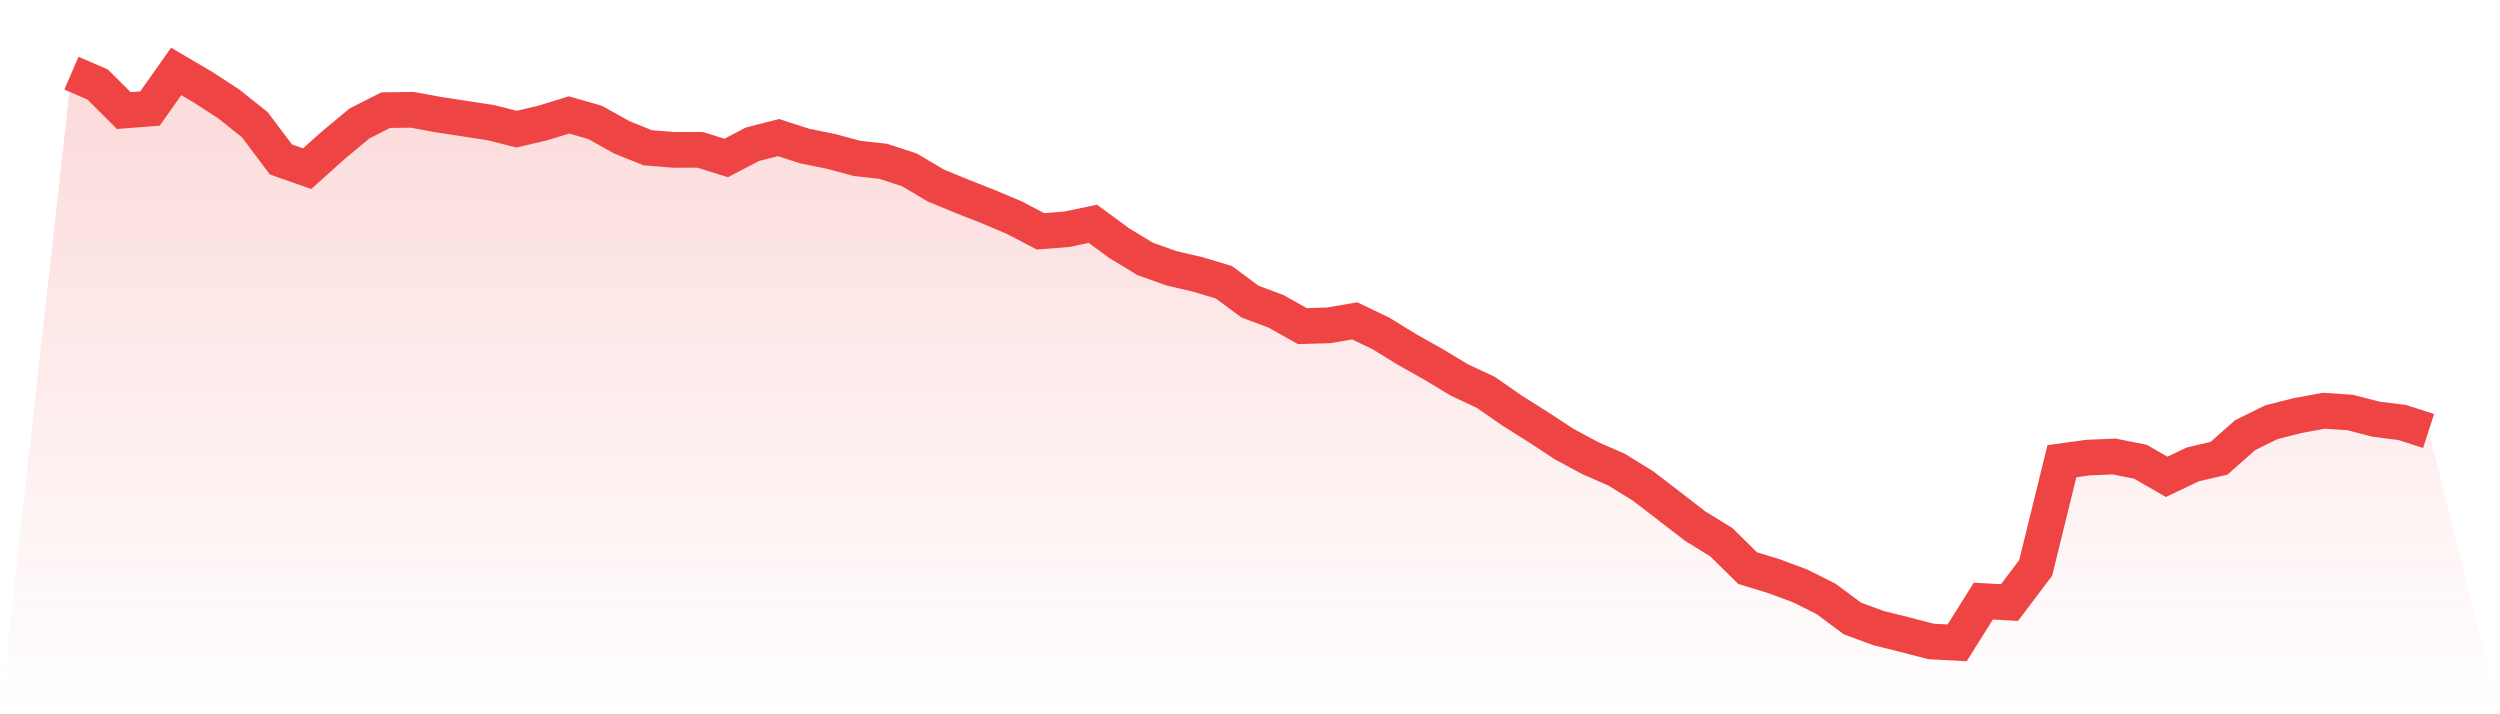
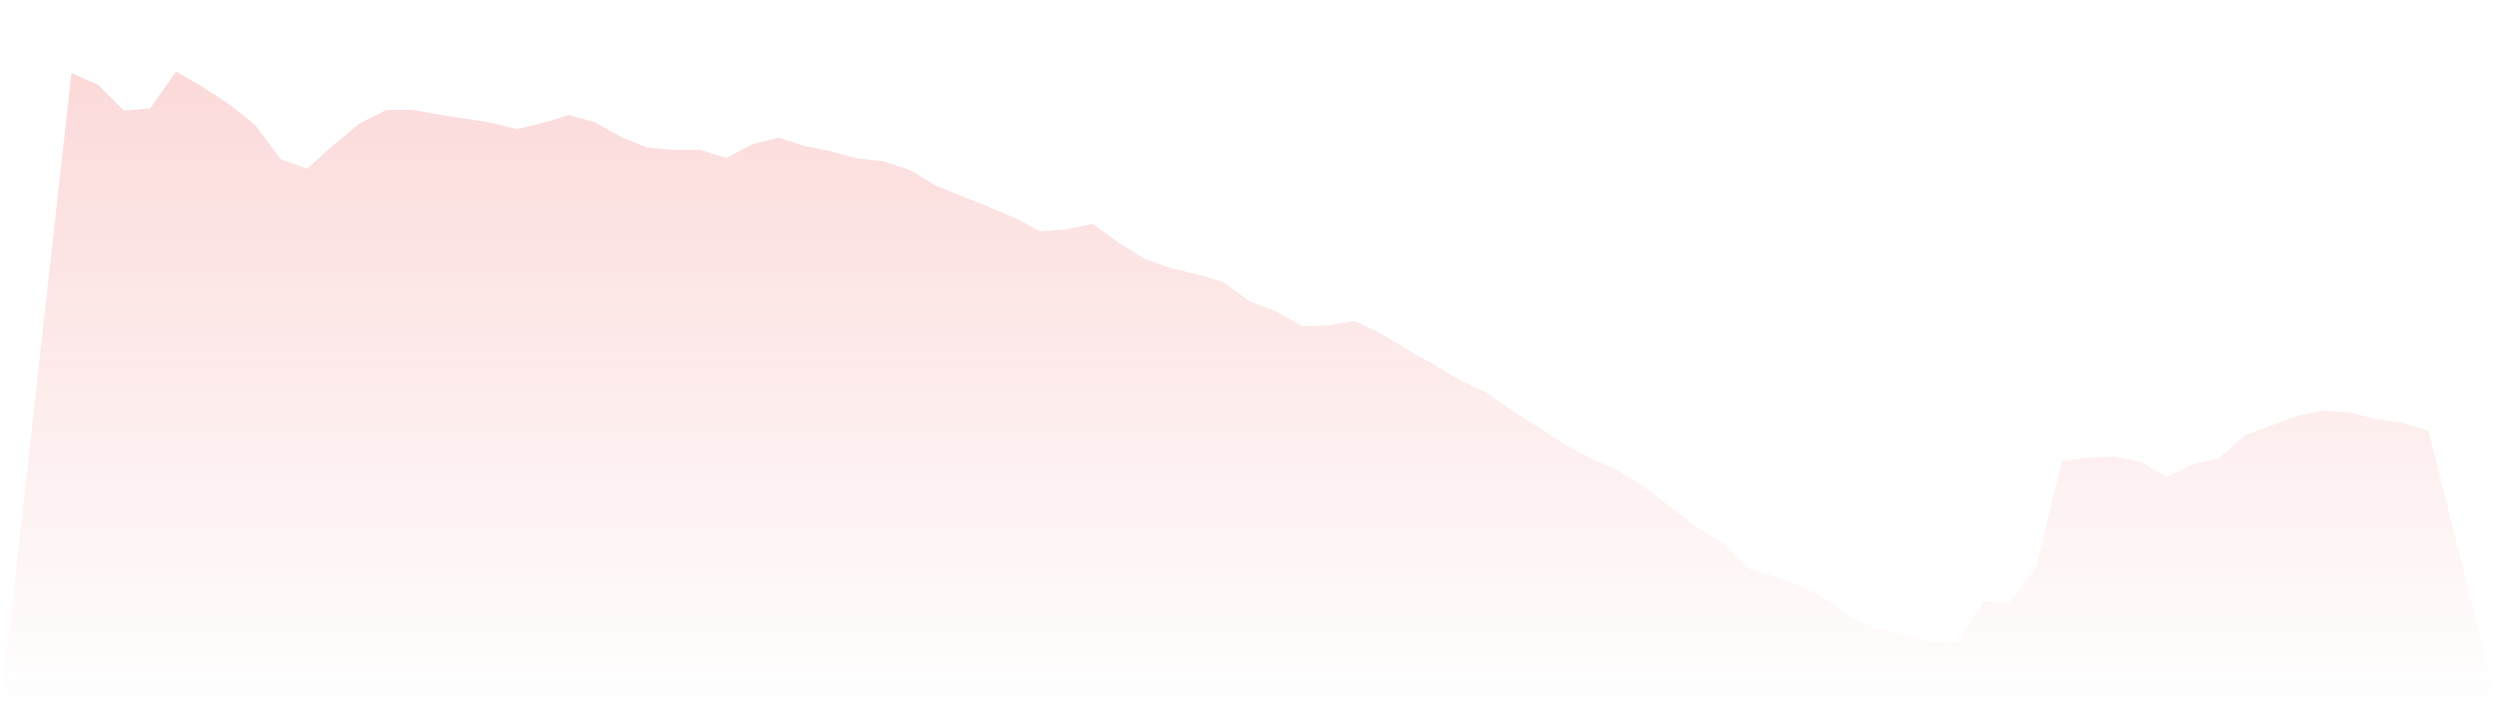
<svg xmlns="http://www.w3.org/2000/svg" viewBox="0 0 140 40">
  <defs>
    <linearGradient id="gradient" x1="0" x2="0" y1="0" y2="1">
      <stop offset="0%" stop-color="#ef4444" stop-opacity="0.2" />
      <stop offset="100%" stop-color="#ef4444" stop-opacity="0" />
    </linearGradient>
  </defs>
-   <path d="M4,4.097 L4,4.097 L5.467,4.732 L6.933,6.191 L8.4,6.076 L9.867,4 L11.333,4.861 L12.8,5.813 L14.267,6.98 L15.733,8.93 L17.2,9.445 L18.667,8.13 L20.133,6.912 L21.6,6.169 L23.067,6.148 L24.533,6.414 L26,6.641 L27.467,6.865 L28.933,7.232 L30.4,6.886 L31.867,6.436 L33.333,6.858 L34.8,7.679 L36.267,8.274 L37.733,8.393 L39.2,8.389 L40.667,8.847 L42.133,8.079 L43.6,7.705 L45.067,8.18 L46.533,8.476 L48,8.872 L49.467,9.034 L50.933,9.514 L52.4,10.386 L53.867,10.991 L55.333,11.568 L56.8,12.187 L58.267,12.955 L59.733,12.84 L61.2,12.533 L62.667,13.611 L64.133,14.501 L65.6,15.023 L67.067,15.366 L68.533,15.805 L70,16.89 L71.467,17.438 L72.933,18.263 L74.4,18.22 L75.867,17.968 L77.333,18.674 L78.8,19.575 L80.267,20.4 L81.733,21.283 L83.2,21.968 L84.667,22.987 L86.133,23.91 L87.6,24.872 L89.067,25.661 L90.533,26.303 L92,27.207 L93.467,28.332 L94.933,29.463 L96.4,30.368 L97.867,31.816 L99.333,32.263 L100.8,32.807 L102.267,33.542 L103.733,34.634 L105.2,35.175 L106.667,35.539 L108.133,35.921 L109.6,36 L111.067,33.661 L112.533,33.744 L114,31.798 L115.467,25.827 L116.933,25.625 L118.4,25.564 L119.867,25.859 L121.333,26.703 L122.8,26.004 L124.267,25.661 L125.733,24.364 L127.2,23.643 L128.667,23.272 L130.133,23.002 L131.6,23.099 L133.067,23.477 L134.533,23.661 L136,24.137 L140,40 L0,40 z" fill="url(#gradient)" />
-   <path d="M4,4.097 L4,4.097 L5.467,4.732 L6.933,6.191 L8.4,6.076 L9.867,4 L11.333,4.861 L12.8,5.813 L14.267,6.98 L15.733,8.93 L17.2,9.445 L18.667,8.13 L20.133,6.912 L21.6,6.169 L23.067,6.148 L24.533,6.414 L26,6.641 L27.467,6.865 L28.933,7.232 L30.4,6.886 L31.867,6.436 L33.333,6.858 L34.8,7.679 L36.267,8.274 L37.733,8.393 L39.2,8.389 L40.667,8.847 L42.133,8.079 L43.6,7.705 L45.067,8.18 L46.533,8.476 L48,8.872 L49.467,9.034 L50.933,9.514 L52.4,10.386 L53.867,10.991 L55.333,11.568 L56.8,12.187 L58.267,12.955 L59.733,12.84 L61.2,12.533 L62.667,13.611 L64.133,14.501 L65.6,15.023 L67.067,15.366 L68.533,15.805 L70,16.89 L71.467,17.438 L72.933,18.263 L74.4,18.22 L75.867,17.968 L77.333,18.674 L78.8,19.575 L80.267,20.4 L81.733,21.283 L83.2,21.968 L84.667,22.987 L86.133,23.91 L87.6,24.872 L89.067,25.661 L90.533,26.303 L92,27.207 L93.467,28.332 L94.933,29.463 L96.4,30.368 L97.867,31.816 L99.333,32.263 L100.8,32.807 L102.267,33.542 L103.733,34.634 L105.2,35.175 L106.667,35.539 L108.133,35.921 L109.6,36 L111.067,33.661 L112.533,33.744 L114,31.798 L115.467,25.827 L116.933,25.625 L118.4,25.564 L119.867,25.859 L121.333,26.703 L122.8,26.004 L124.267,25.661 L125.733,24.364 L127.2,23.643 L128.667,23.272 L130.133,23.002 L131.6,23.099 L133.067,23.477 L134.533,23.661 L136,24.137" fill="none" stroke="#ef4444" stroke-width="2" />
+   <path d="M4,4.097 L4,4.097 L5.467,4.732 L6.933,6.191 L8.4,6.076 L9.867,4 L11.333,4.861 L12.8,5.813 L14.267,6.98 L15.733,8.93 L17.2,9.445 L18.667,8.13 L20.133,6.912 L21.6,6.169 L23.067,6.148 L24.533,6.414 L26,6.641 L27.467,6.865 L28.933,7.232 L30.4,6.886 L31.867,6.436 L33.333,6.858 L34.8,7.679 L36.267,8.274 L37.733,8.393 L39.2,8.389 L40.667,8.847 L42.133,8.079 L43.6,7.705 L45.067,8.18 L46.533,8.476 L48,8.872 L49.467,9.034 L50.933,9.514 L52.4,10.386 L53.867,10.991 L55.333,11.568 L56.8,12.187 L58.267,12.955 L59.733,12.84 L61.2,12.533 L62.667,13.611 L64.133,14.501 L65.6,15.023 L67.067,15.366 L68.533,15.805 L70,16.89 L71.467,17.438 L72.933,18.263 L74.4,18.22 L75.867,17.968 L77.333,18.674 L78.8,19.575 L80.267,20.4 L81.733,21.283 L83.2,21.968 L84.667,22.987 L86.133,23.91 L87.6,24.872 L89.067,25.661 L90.533,26.303 L92,27.207 L93.467,28.332 L94.933,29.463 L96.4,30.368 L97.867,31.816 L99.333,32.263 L100.8,32.807 L102.267,33.542 L103.733,34.634 L105.2,35.175 L106.667,35.539 L108.133,35.921 L109.6,36 L111.067,33.661 L112.533,33.744 L114,31.798 L115.467,25.827 L116.933,25.625 L118.4,25.564 L119.867,25.859 L121.333,26.703 L122.8,26.004 L124.267,25.661 L125.733,24.364 L128.667,23.272 L130.133,23.002 L131.6,23.099 L133.067,23.477 L134.533,23.661 L136,24.137 L140,40 L0,40 z" fill="url(#gradient)" />
</svg>